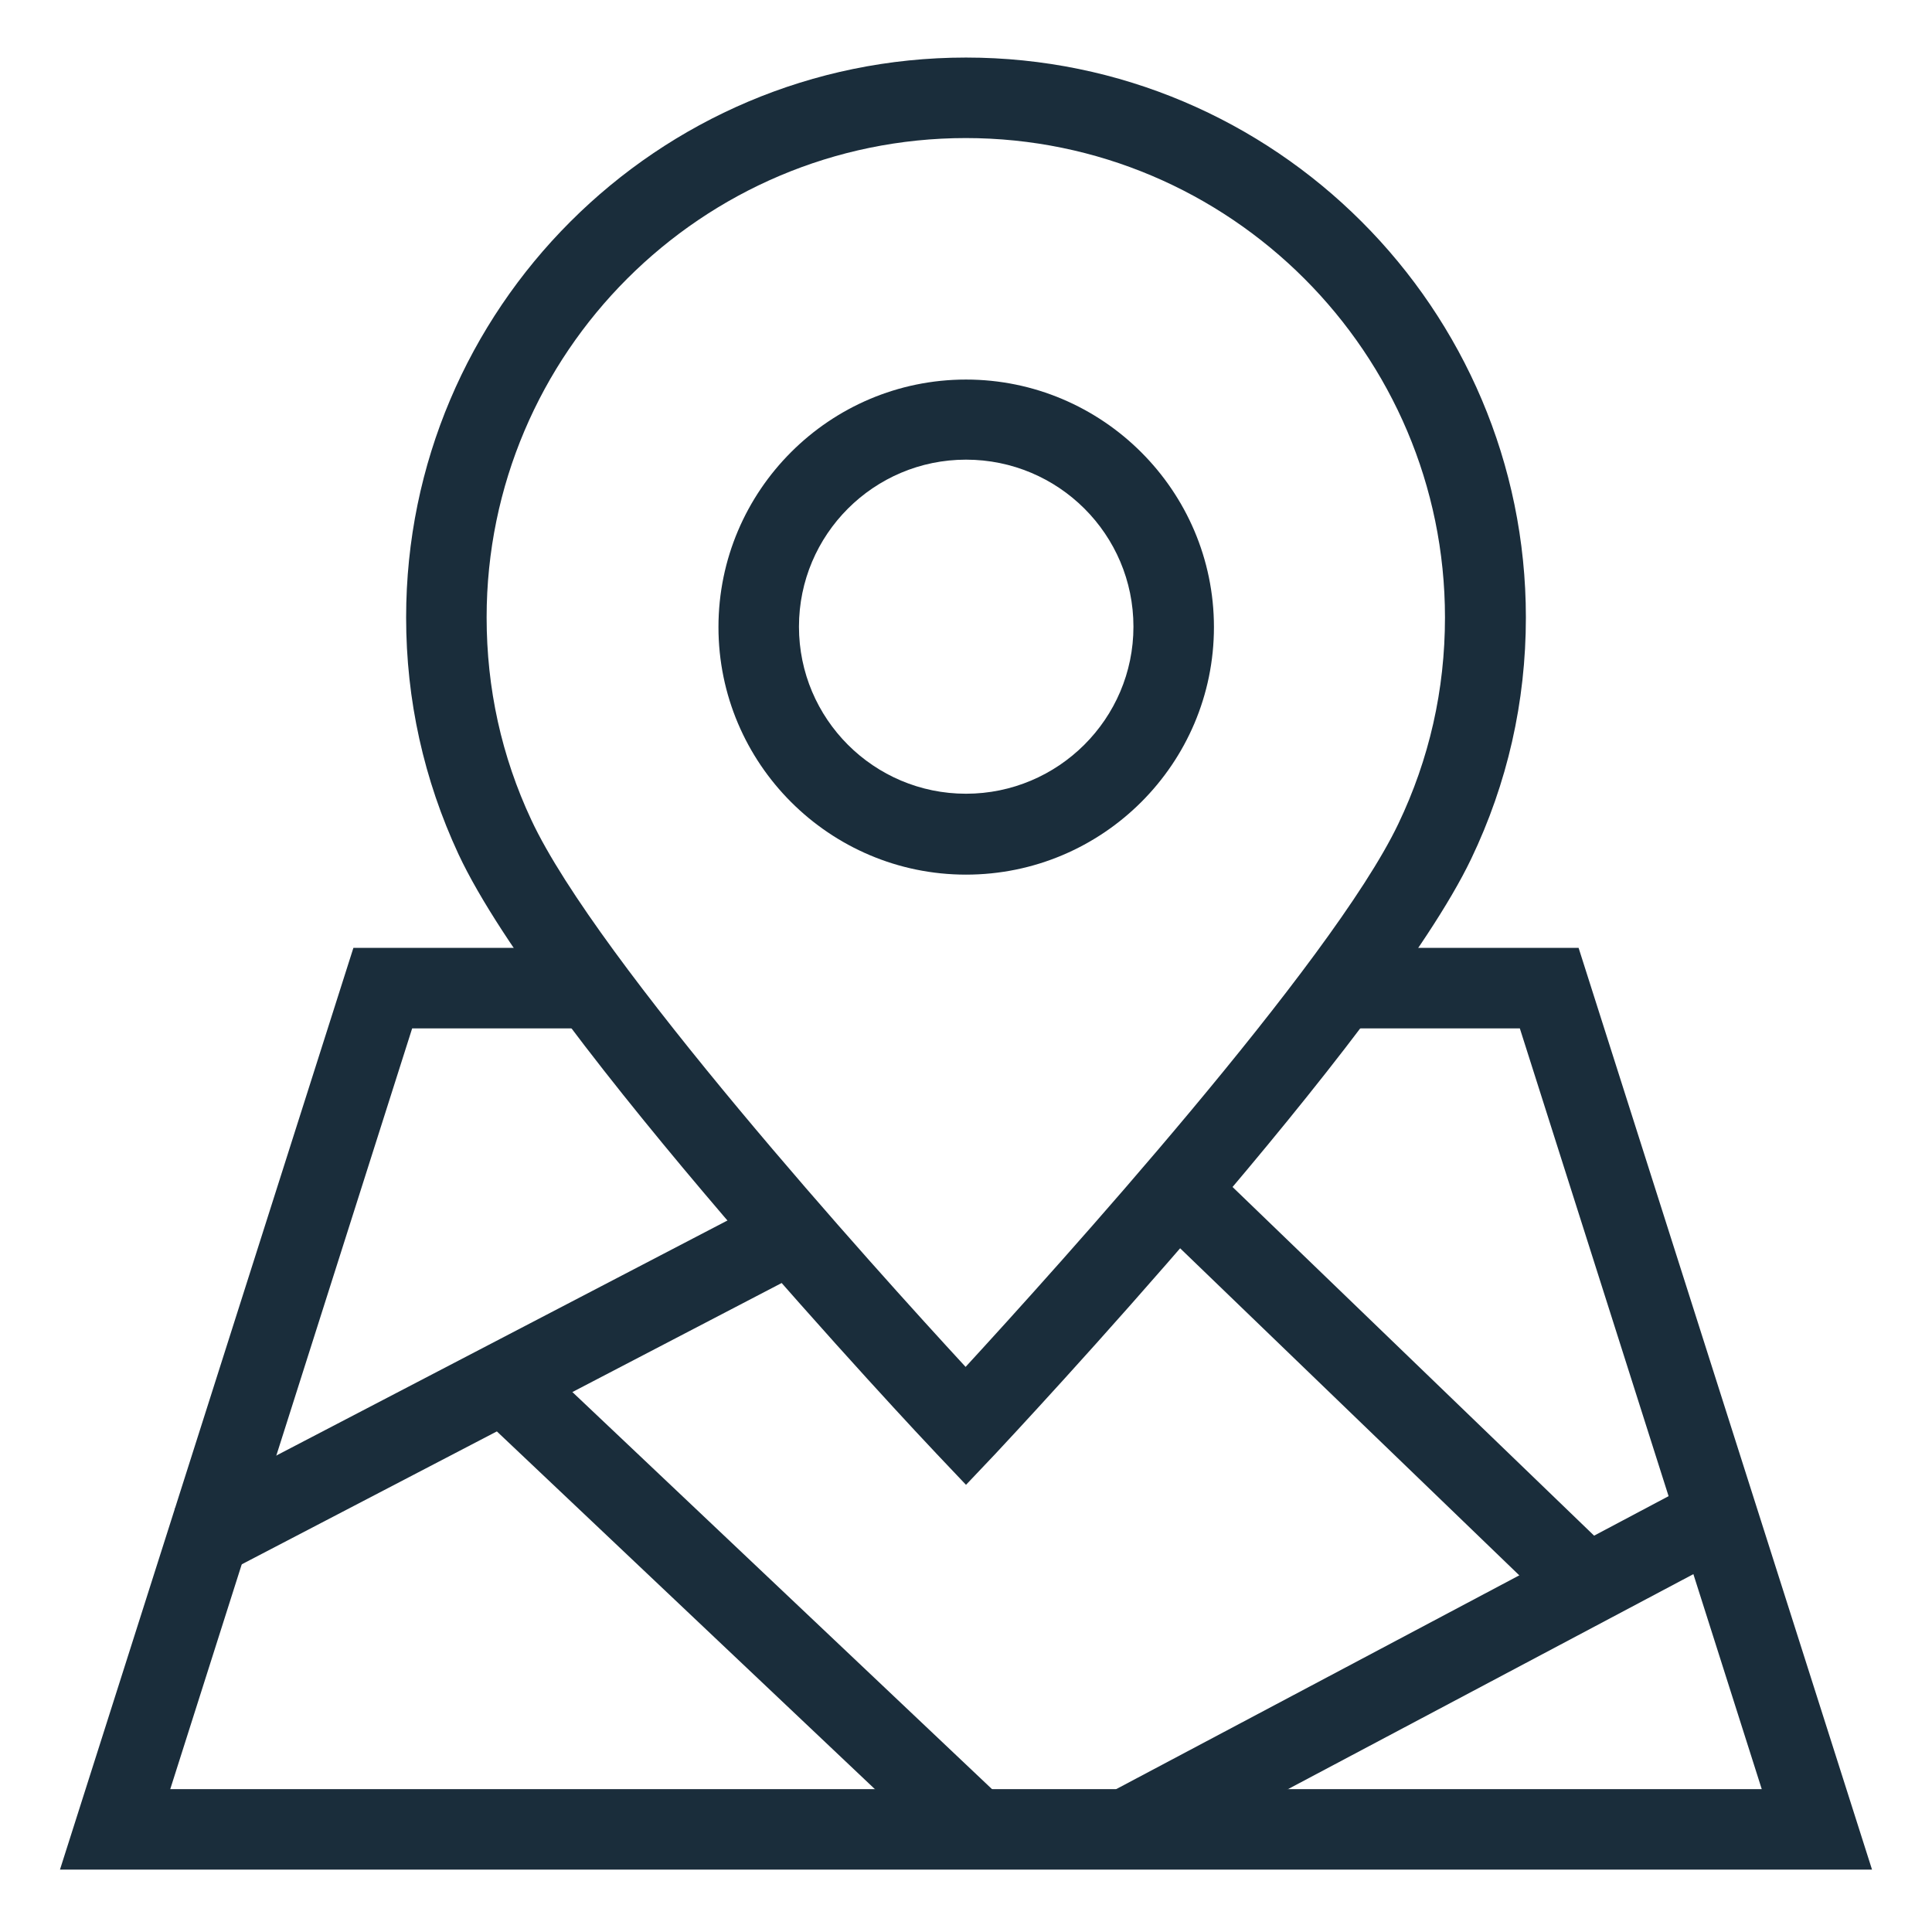
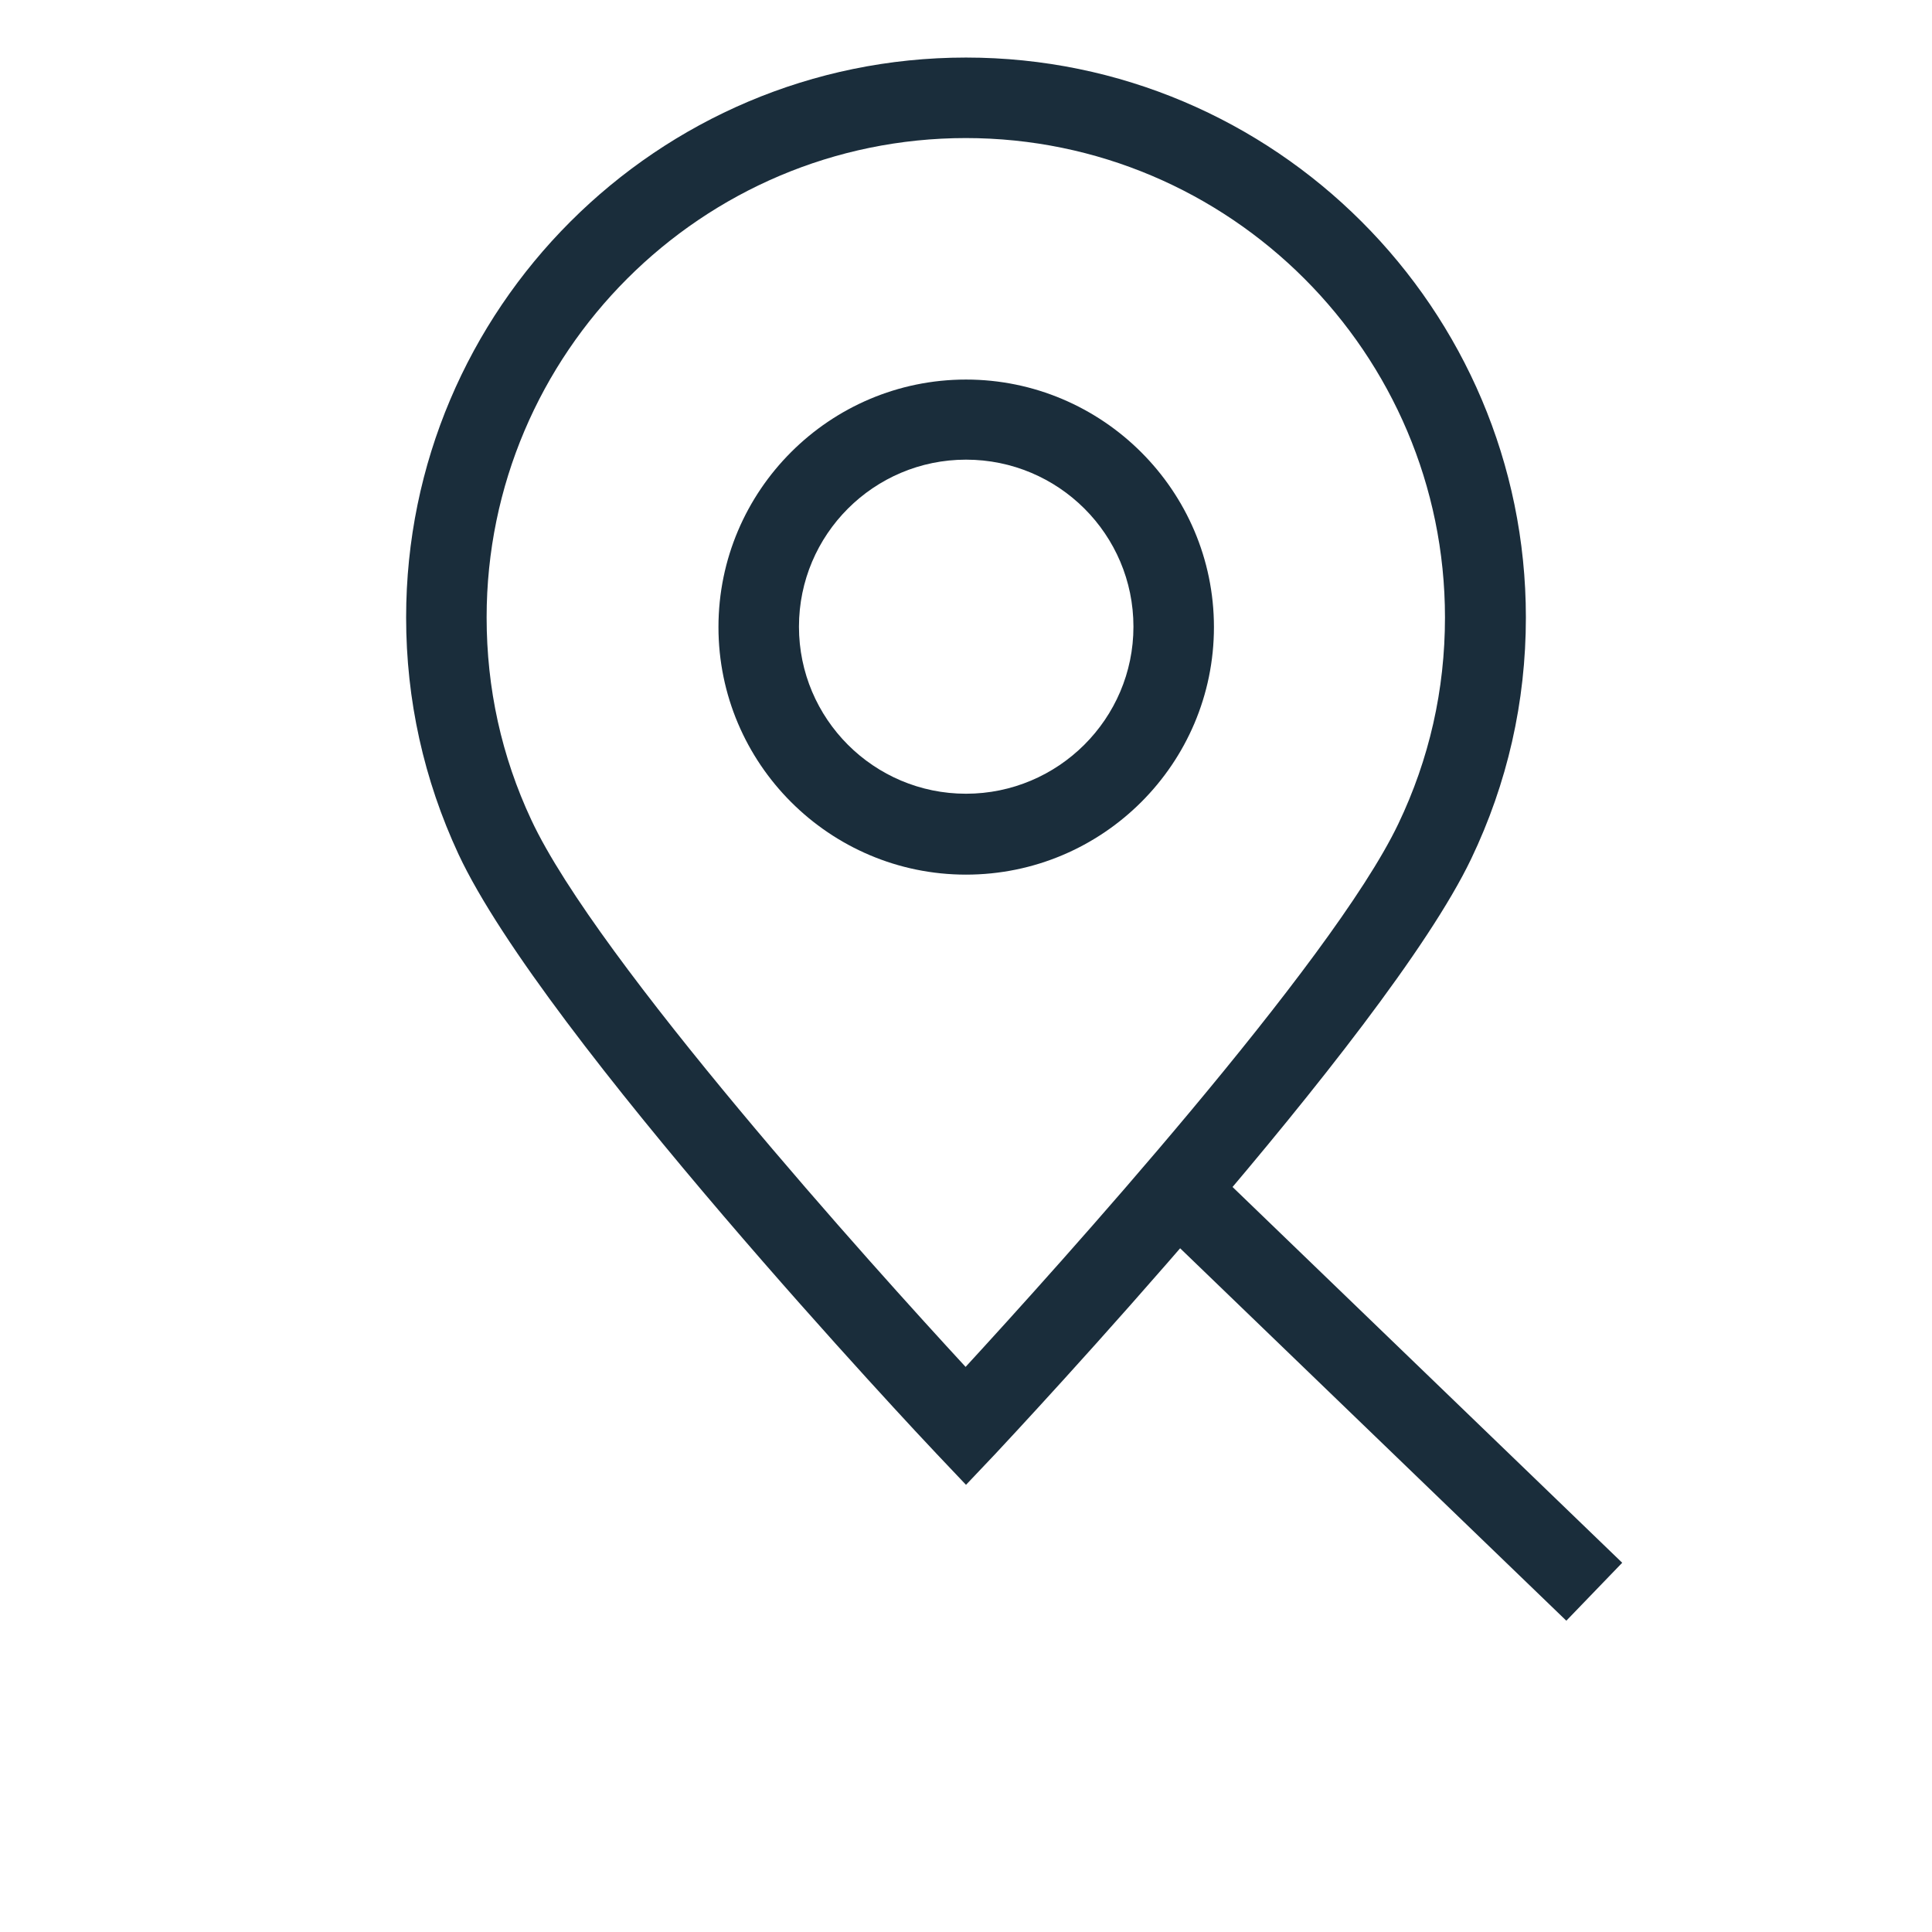
<svg xmlns="http://www.w3.org/2000/svg" id="Layer_1" viewBox="0 0 48 48">
  <defs>
    <style>.cls-1{fill:#1a2d3b;}</style>
  </defs>
  <path class="cls-1" d="M24,36.89l-.73-.77c-.4-.42-9.78-10.4-11.88-14.9-.86-1.85-1.3-3.83-1.3-5.88,0-7.67,6.24-13.91,13.91-13.91s13.91,6.24,13.91,13.91c0,2.1-.46,4.12-1.36,6-2.12,4.43-11.43,14.36-11.82,14.78l-.73.77ZM24,3.43c-6.56,0-11.91,5.34-11.91,11.91,0,1.76.37,3.45,1.11,5.03,1.64,3.51,8.52,11.13,10.79,13.59,2.26-2.46,9.09-10.02,10.75-13.49.77-1.61,1.16-3.33,1.16-5.13,0-6.56-5.34-11.91-11.91-11.91Z" />
  <path class="cls-1" d="M24,21.73c-3.39,0-6.15-2.76-6.15-6.15s2.76-6.15,6.15-6.15,6.16,2.76,6.16,6.15-2.76,6.15-6.16,6.15ZM24,11.42c-2.29,0-4.15,1.86-4.15,4.15s1.86,4.15,4.15,4.15,4.16-1.86,4.16-4.15-1.86-4.15-4.16-4.15Z" />
-   <polygon class="cls-1" points="46.51 46.45 1.49 46.45 8.78 23.55 14.41 23.55 14.41 25.55 10.24 25.55 4.23 44.45 43.77 44.45 37.76 25.55 33.71 25.55 33.71 23.55 39.22 23.55 46.51 46.45" />
-   <rect class="cls-1" x="3.81" y="33.33" width="17.46" height="2" transform="translate(-14.44 9.68) rotate(-27.52)" />
-   <rect class="cls-1" x="17.64" y="32.26" width="2" height="15.78" transform="translate(-23.33 26.09) rotate(-46.58)" />
  <rect class="cls-1" x="33.45" y="27.4" width="2" height="14.34" transform="translate(-14.35 35.37) rotate(-46.04)" />
-   <rect class="cls-1" x="27.26" y="40.59" width="16" height="2" transform="translate(-15.38 21.37) rotate(-27.94)" />
</svg>